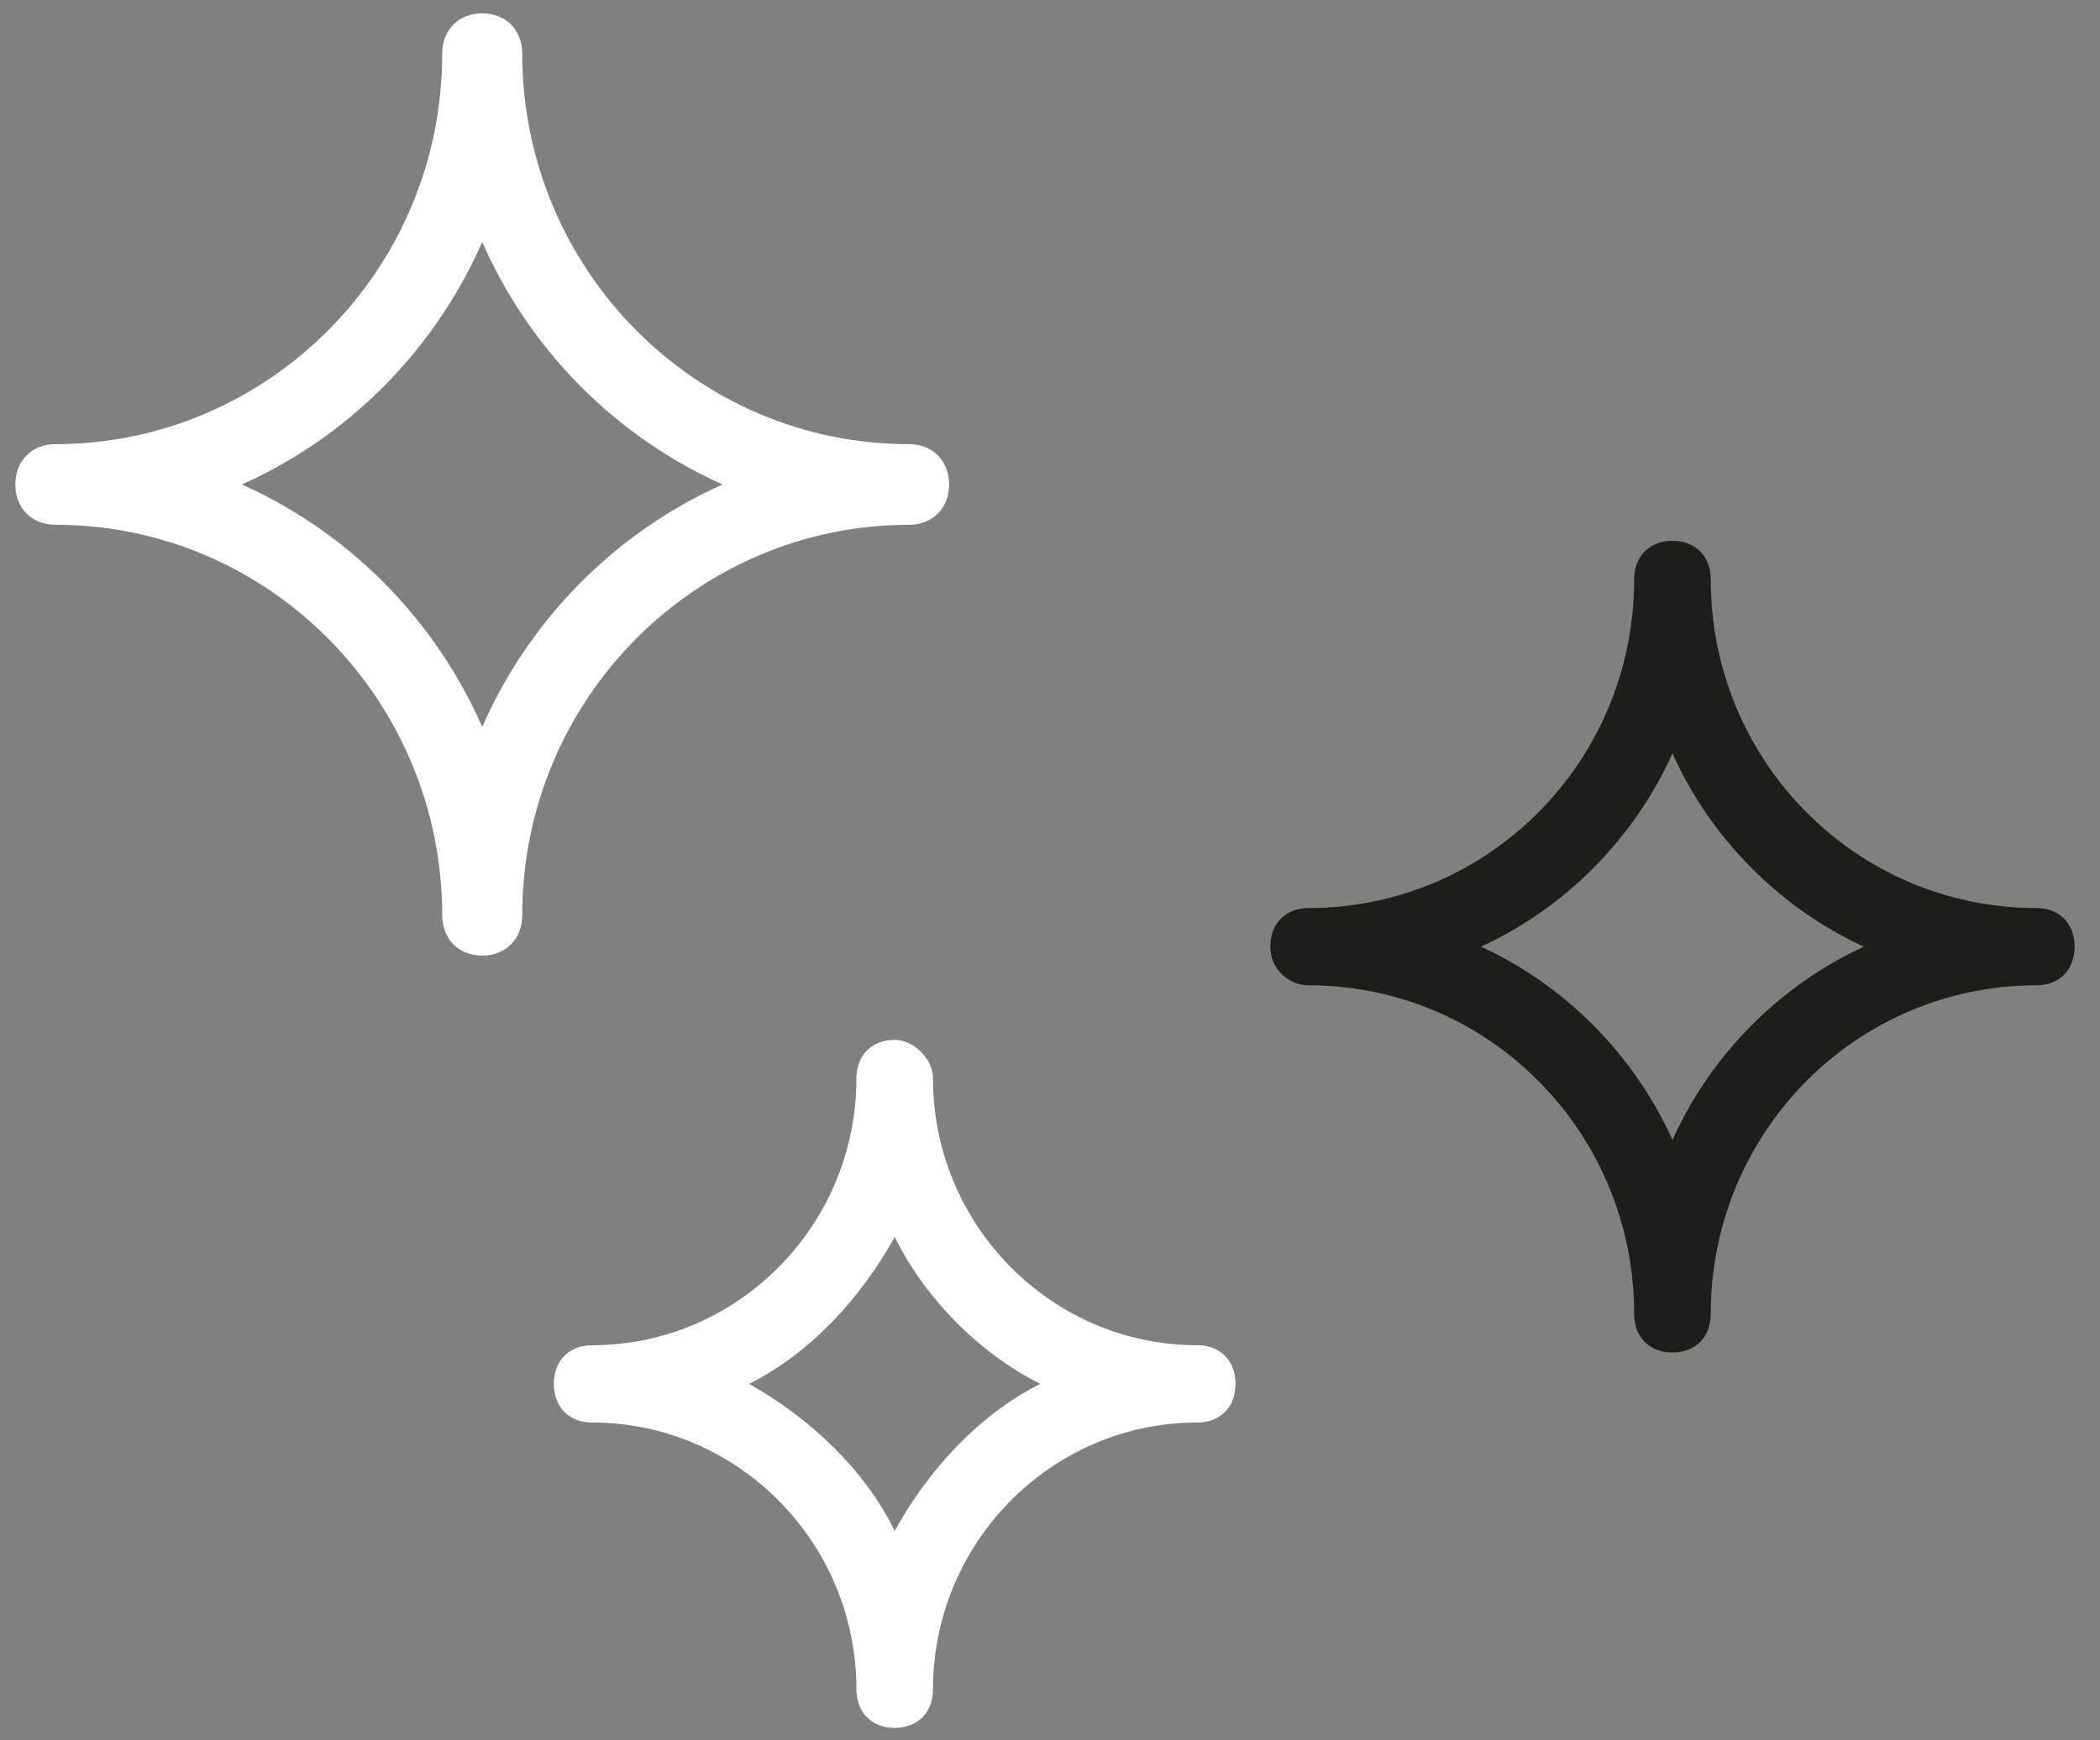
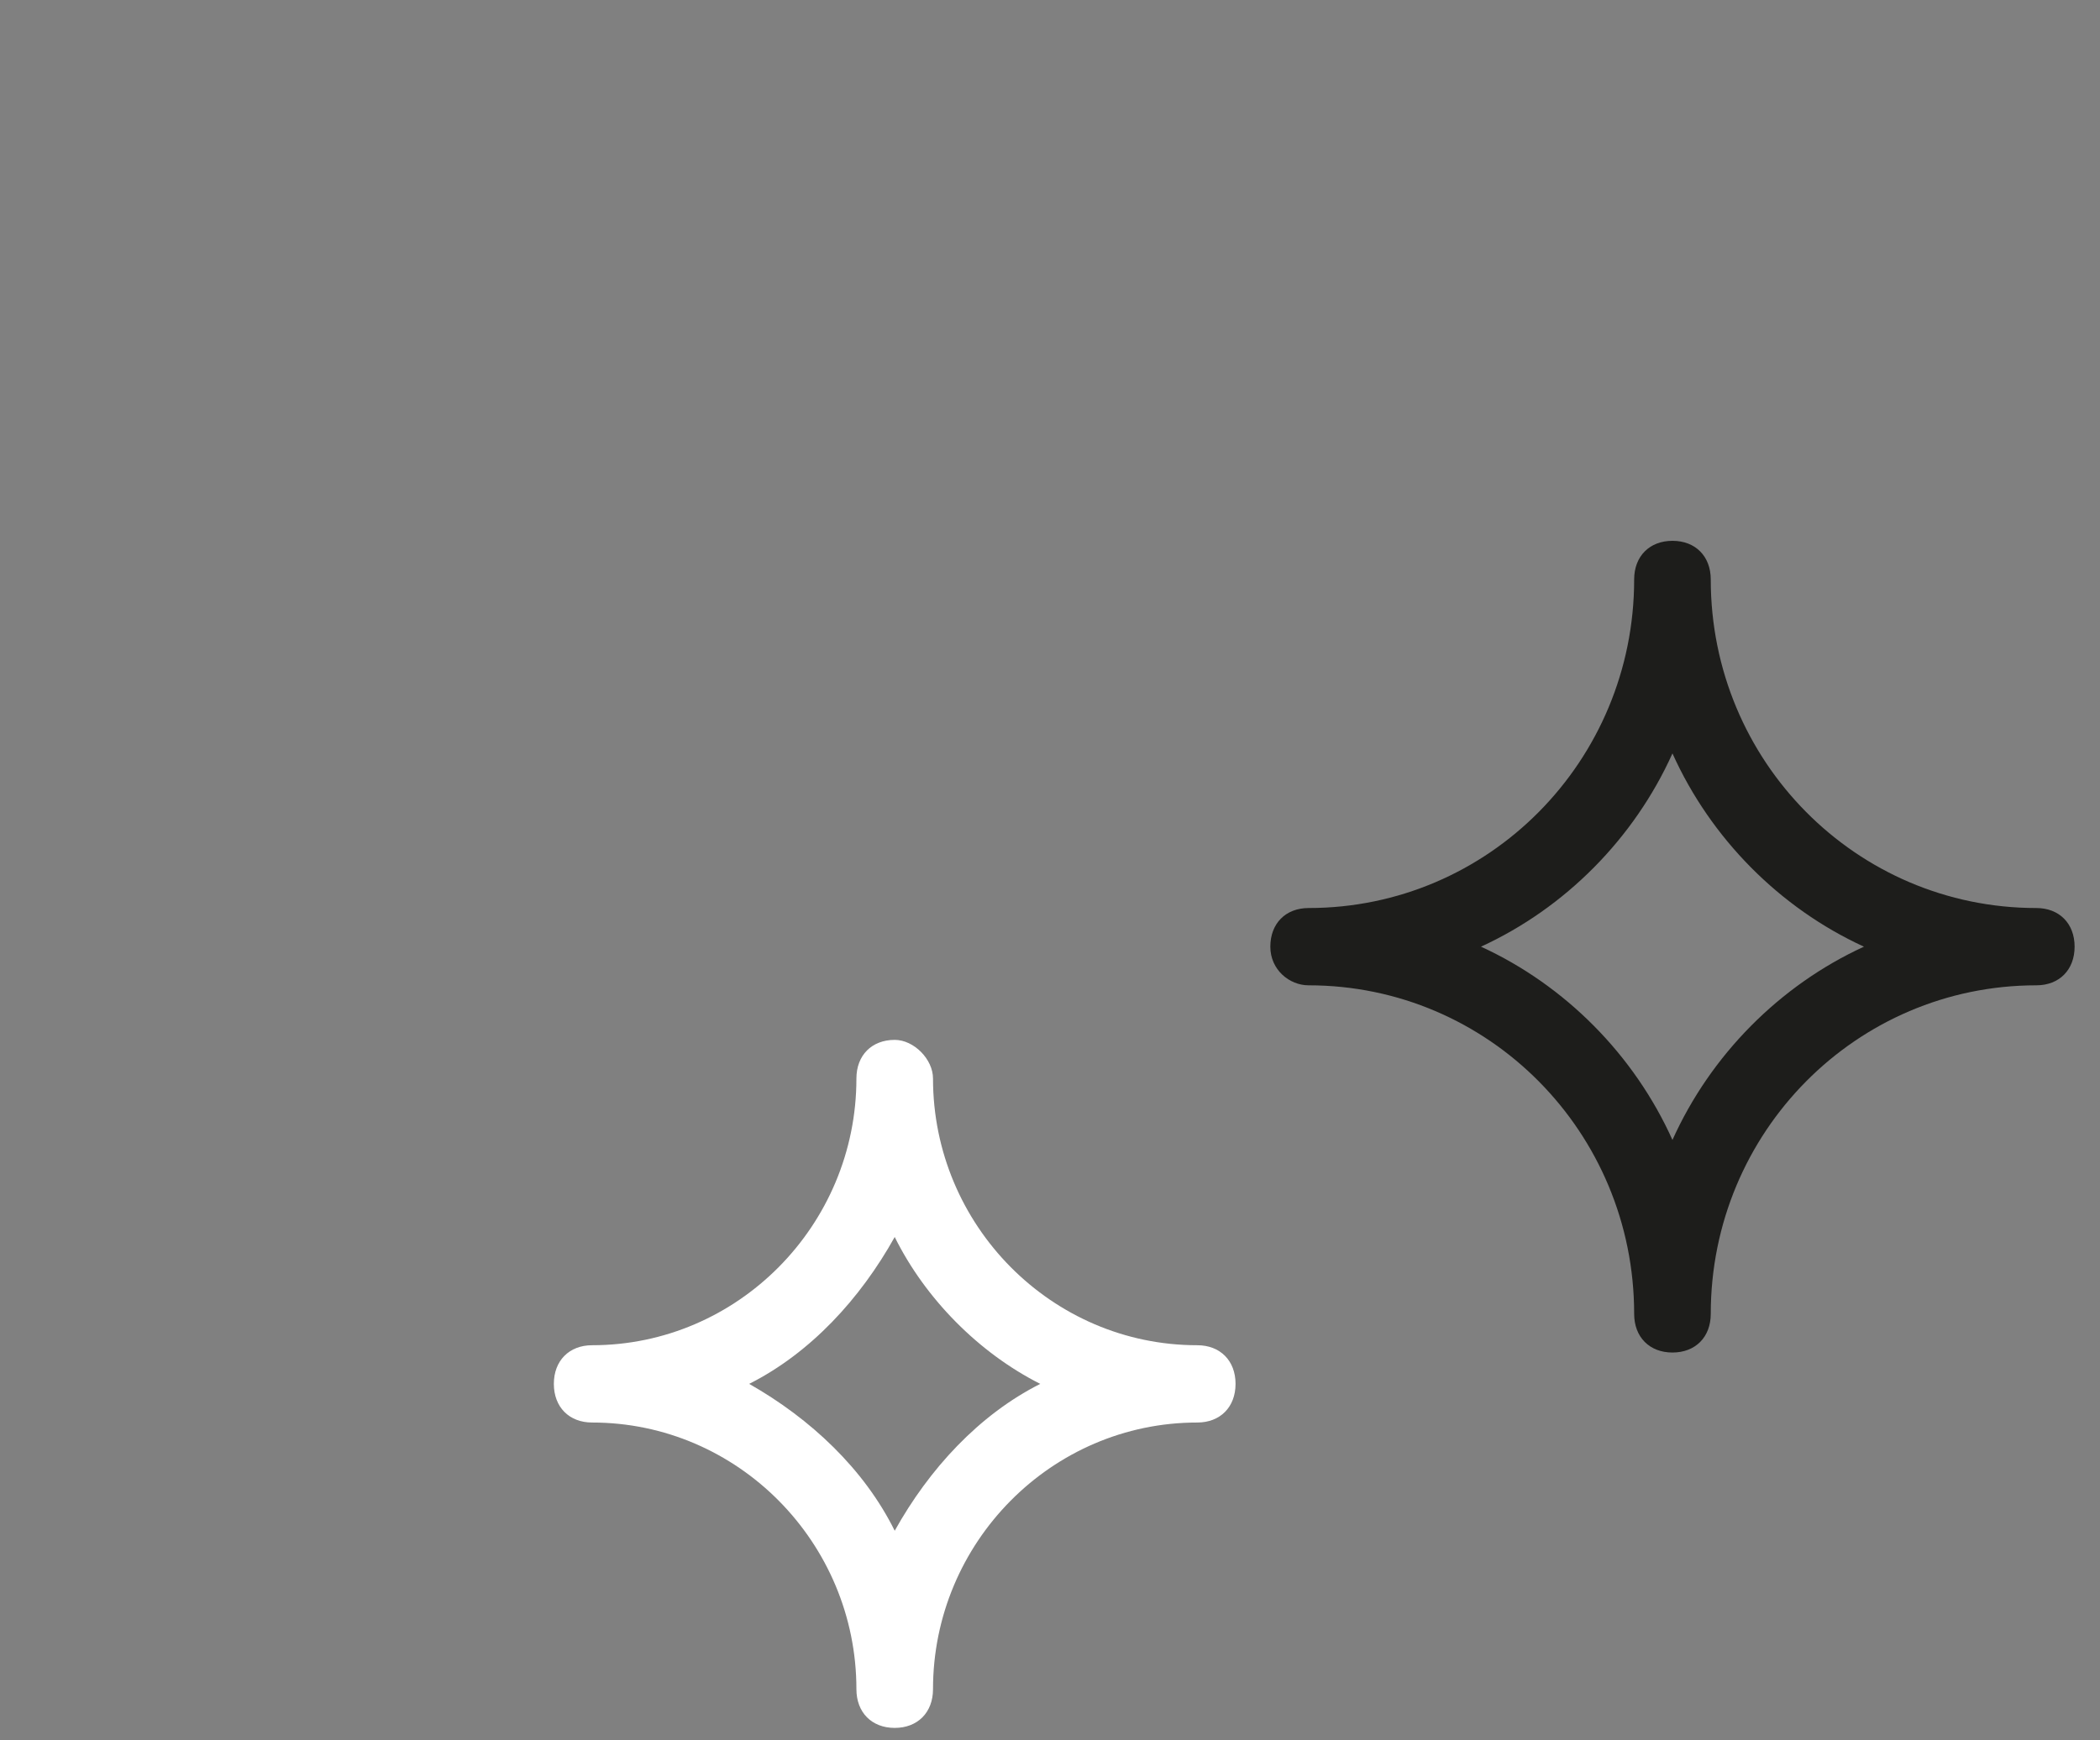
<svg xmlns="http://www.w3.org/2000/svg" width="76" height="63" viewBox="0 0 76 63" fill="none">
  <rect x="0" y="0" width="76" height="63" fill="#808080" stroke="none" />
  <g clip-path="url(#clip0_65_100)">
    <path fill-rule="evenodd" clip-rule="evenodd" d="M32.38 37.644C31.548 37.644 30.994 38.203 30.994 39.043C30.994 44.36 26.697 48.698 21.43 48.698C20.598 48.698 20.044 49.258 20.044 50.097C20.044 50.937 20.598 51.496 21.43 51.496C26.697 51.496 30.994 55.834 30.994 61.151C30.994 61.991 31.548 62.551 32.38 62.551C33.211 62.551 33.766 61.991 33.766 61.151C33.766 55.834 38.062 51.496 43.329 51.496C44.161 51.496 44.715 50.937 44.715 50.097C44.715 49.258 44.161 48.698 43.329 48.698C38.062 48.698 33.766 44.36 33.766 39.043C33.766 38.343 33.073 37.644 32.38 37.644ZM32.38 55.414C33.627 53.175 35.429 51.217 37.647 50.097C35.429 48.978 33.489 47.019 32.38 44.78C31.132 47.019 29.331 48.978 27.113 50.097C29.331 51.356 31.271 53.175 32.38 55.414Z" fill="white" />
-     <path d="M2.003 18.849C9.862 18.849 16.152 25.302 16.152 33.134C16.152 33.51 16.277 33.841 16.513 34.08C16.749 34.318 17.078 34.445 17.452 34.445C17.825 34.445 18.154 34.318 18.391 34.08C18.627 33.841 18.752 33.51 18.752 33.134C18.752 25.196 25.146 18.849 32.901 18.849C33.274 18.849 33.603 18.722 33.839 18.483C34.075 18.245 34.2 17.913 34.2 17.538C34.2 17.162 34.075 16.831 33.839 16.593C33.603 16.354 33.274 16.227 32.901 16.227C25.042 16.227 18.752 9.774 18.752 1.942C18.752 1.566 18.627 1.235 18.391 0.996C18.154 0.758 17.825 0.631 17.452 0.631C17.078 0.631 16.749 0.758 16.513 0.996C16.277 1.235 16.152 1.566 16.152 1.942C16.152 9.879 9.757 16.227 2.003 16.227C1.63 16.227 1.3 16.354 1.064 16.593C0.828 16.831 0.703 17.162 0.703 17.538C0.703 17.913 0.828 18.245 1.064 18.483C1.3 18.722 1.63 18.849 2.003 18.849ZM17.452 26.69C15.727 22.555 12.481 19.278 8.383 17.538C12.481 15.798 15.727 12.521 17.452 8.386C19.176 12.521 22.423 15.798 26.52 17.538C22.423 19.278 19.176 22.555 17.452 26.69Z" fill="white" stroke="white" stroke-width="0.297" />
    <path fill-rule="evenodd" clip-rule="evenodd" d="M47.36 35.669C53.874 35.669 59.141 40.986 59.141 47.563C59.141 48.403 59.696 48.962 60.527 48.962C61.359 48.962 61.913 48.403 61.913 47.563C61.913 40.986 67.18 35.669 73.695 35.669C74.526 35.669 75.081 35.11 75.081 34.27C75.081 33.43 74.526 32.871 73.695 32.871C67.18 32.871 61.913 27.554 61.913 20.977C61.913 20.137 61.359 19.578 60.527 19.578C59.696 19.578 59.141 20.137 59.141 20.977C59.141 27.554 53.874 32.871 47.36 32.871C46.528 32.871 45.974 33.43 45.974 34.27C45.974 35.11 46.667 35.669 47.36 35.669ZM67.457 34.27C64.408 32.871 61.913 30.352 60.527 27.274C59.141 30.352 56.646 32.871 53.597 34.27C56.646 35.669 59.141 38.188 60.527 41.266C61.913 38.188 64.408 35.669 67.457 34.27Z" fill="#1D1D1B" />
  </g>
  <defs>
    <clipPath id="clip0_65_100">
      <rect width="76" height="63" fill="white" />
    </clipPath>
  </defs>
</svg>